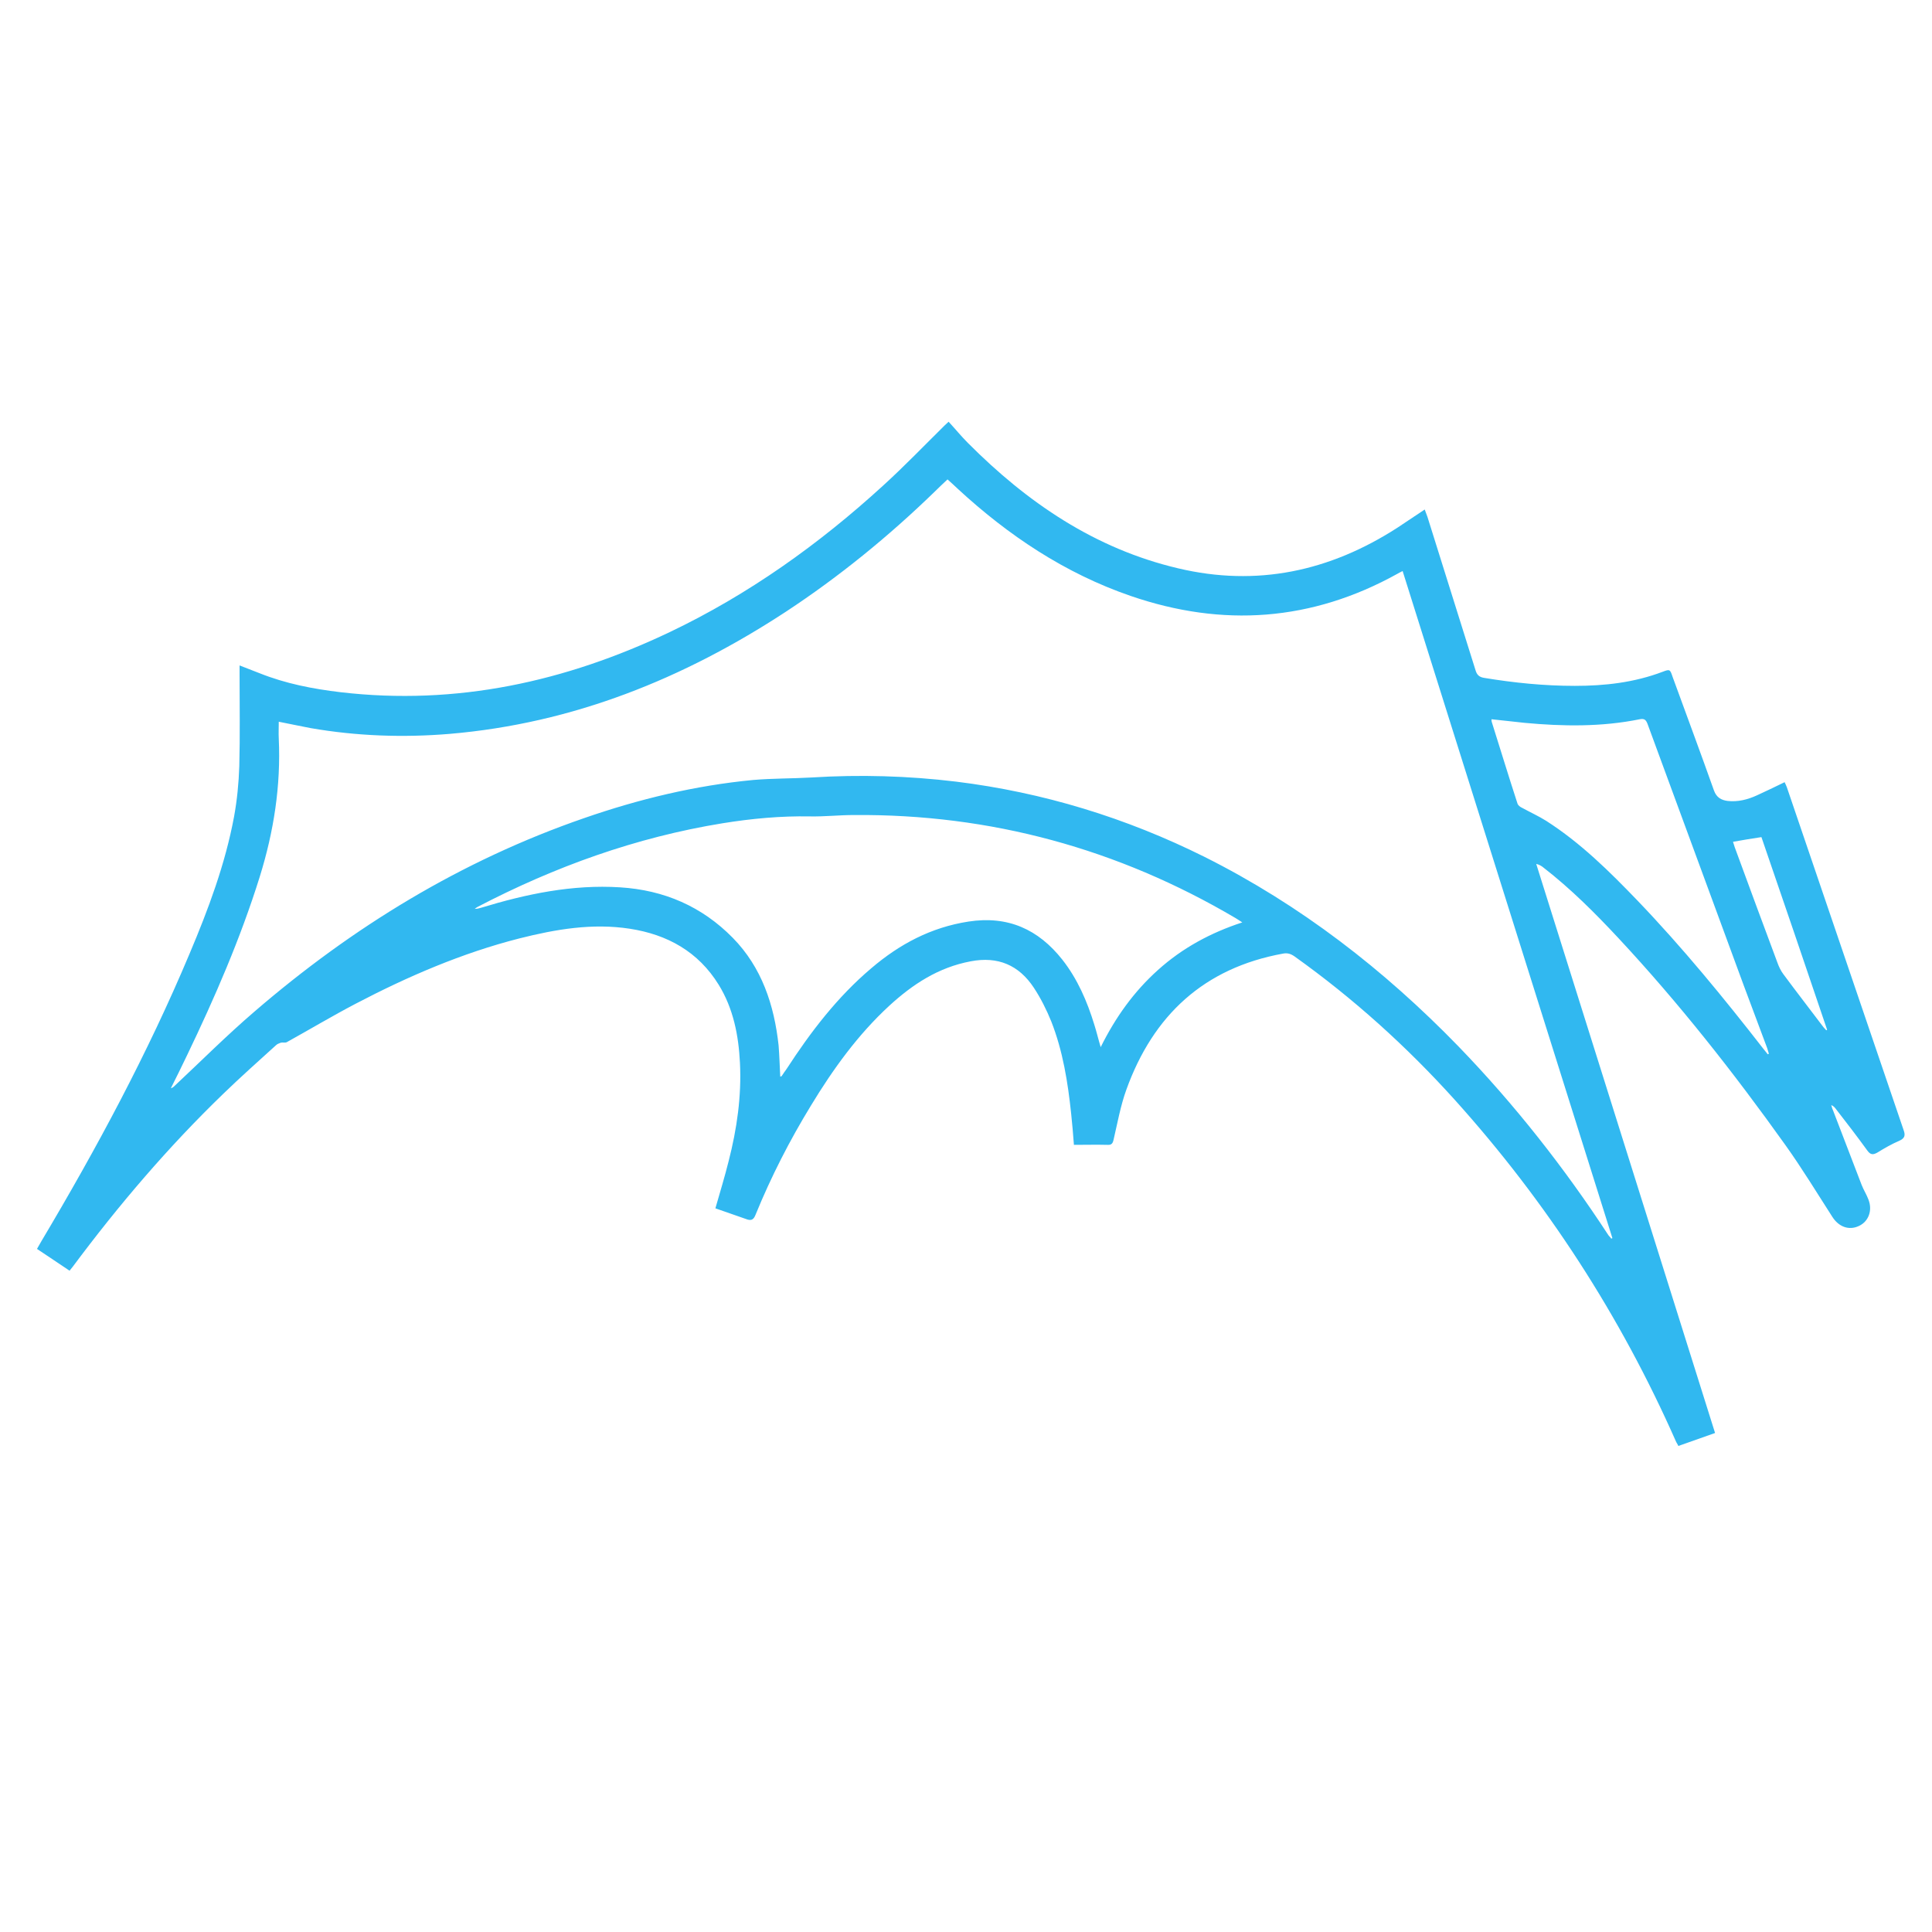
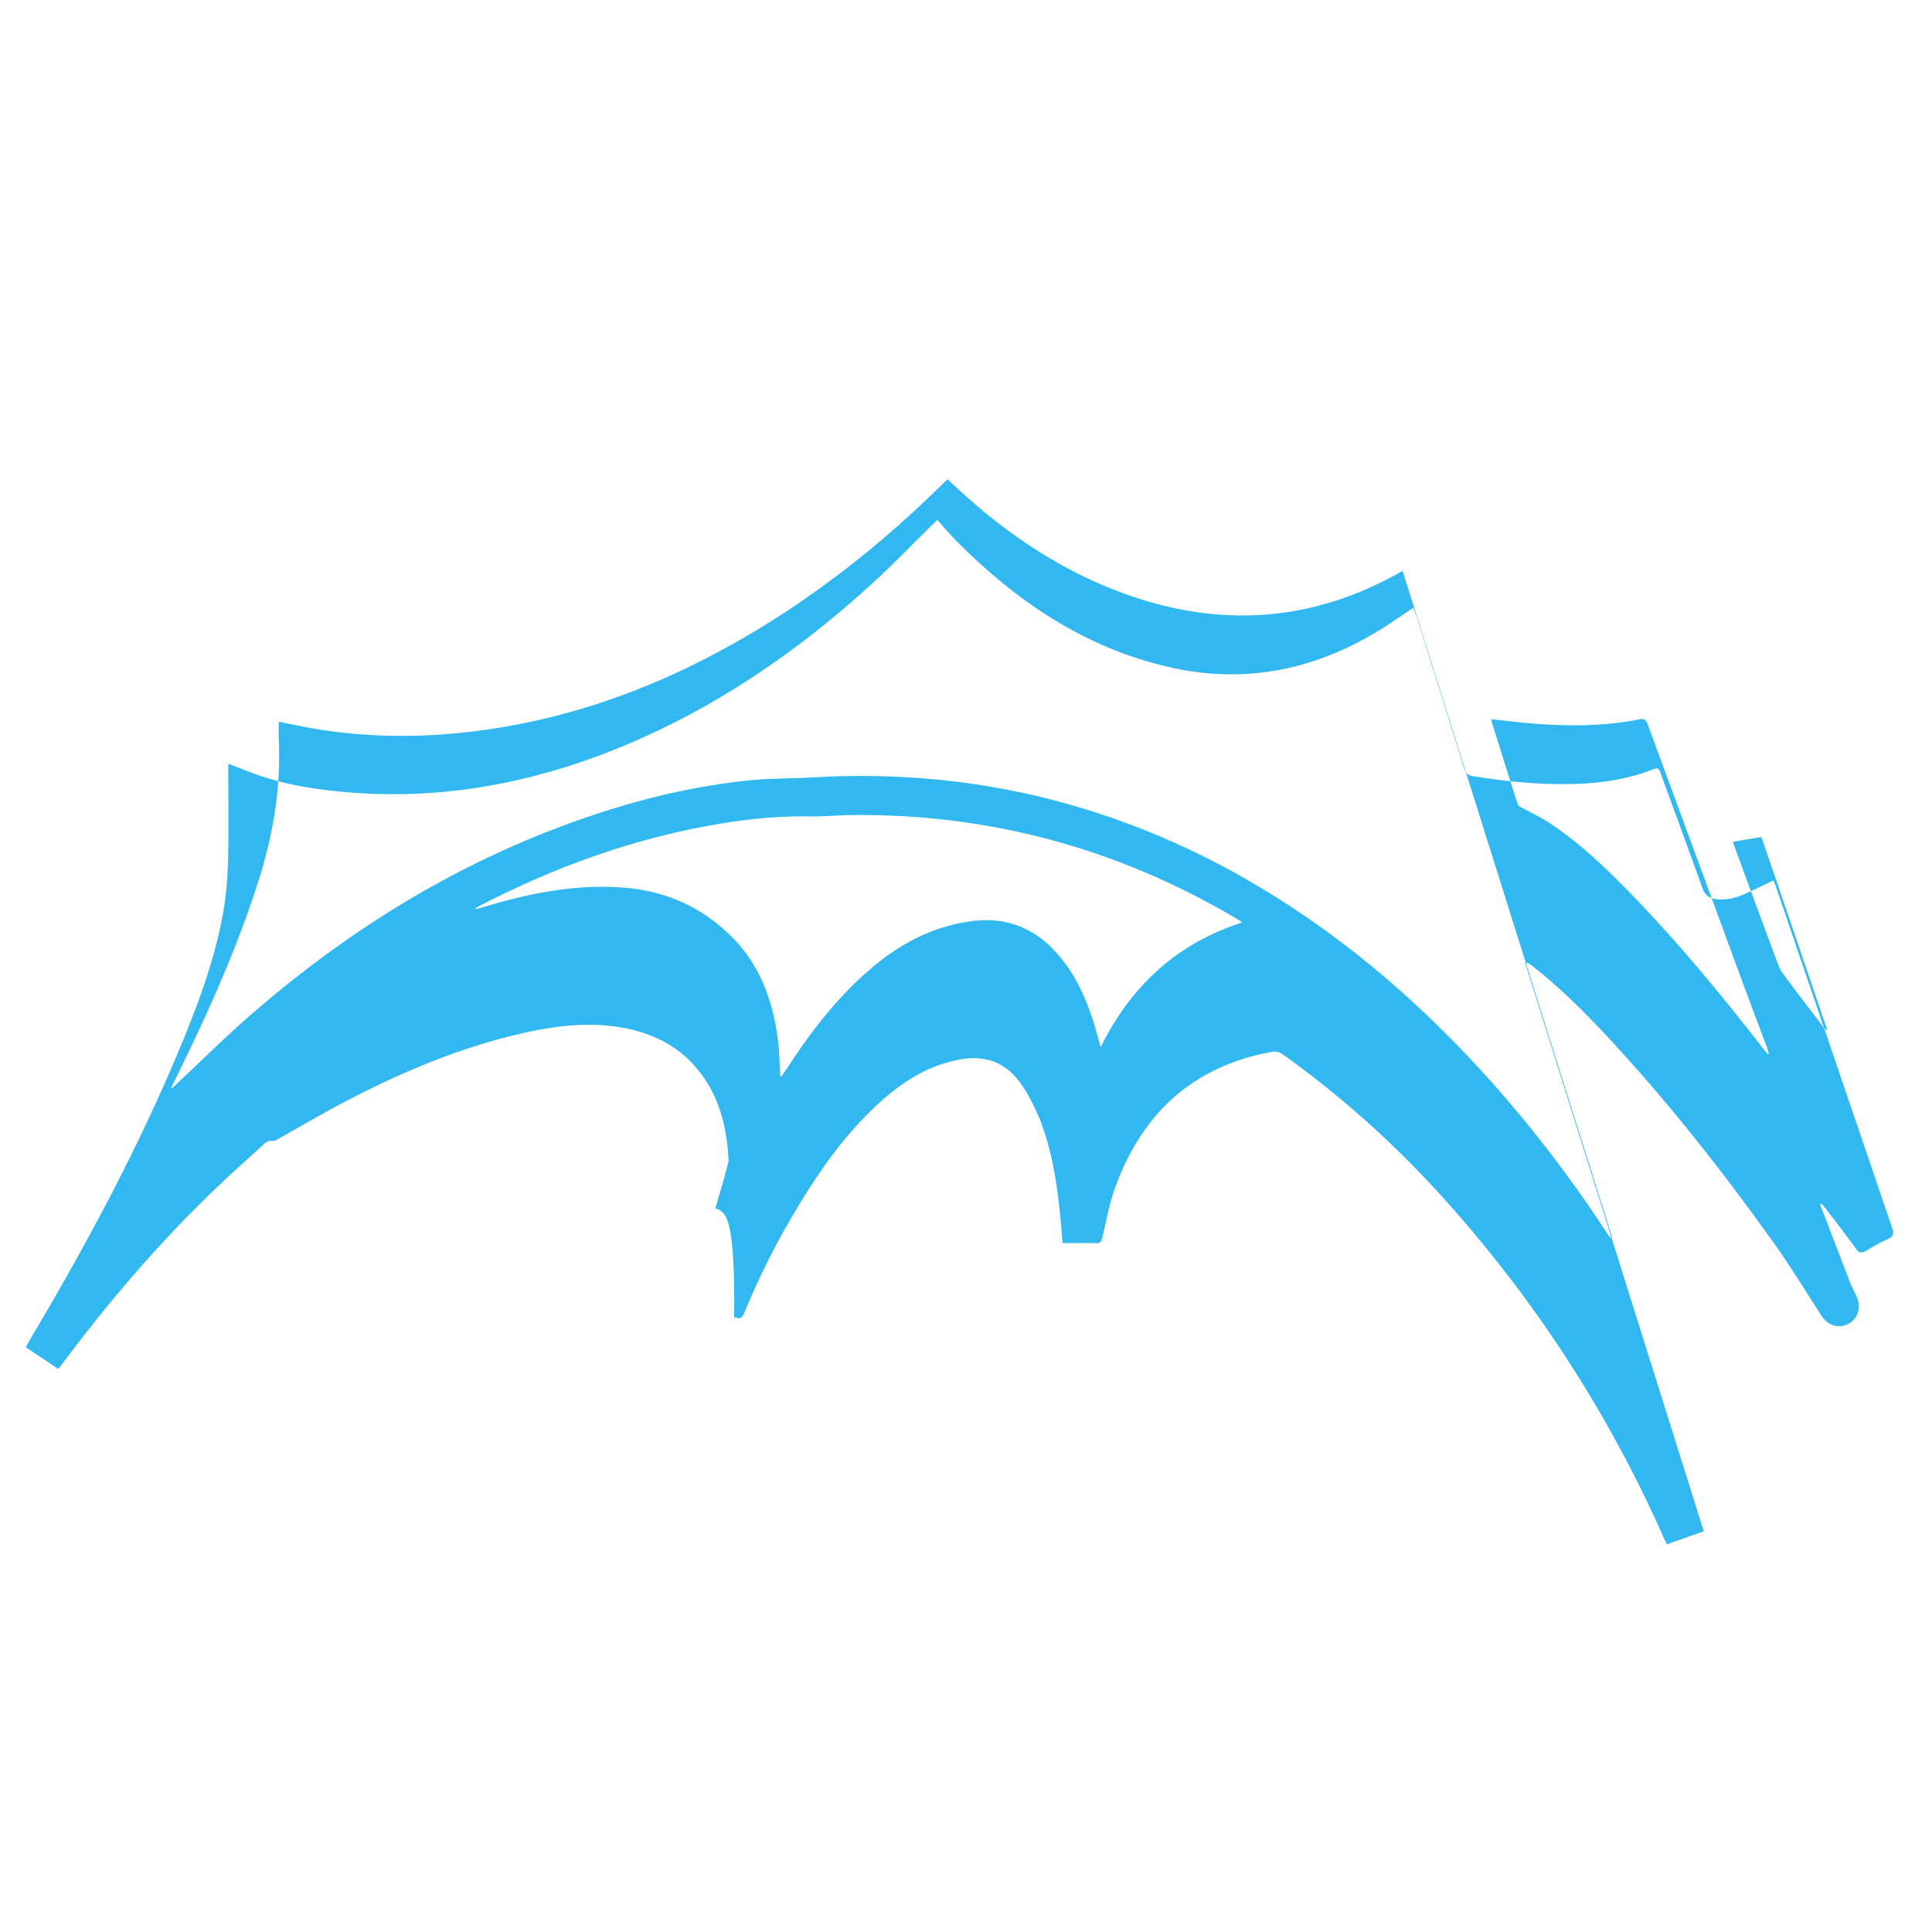
<svg xmlns="http://www.w3.org/2000/svg" version="1.1" id="Livello_1" x="0px" y="0px" viewBox="0 0 700 700" enable-background="new 0 0 700 700" xml:space="preserve">
-   <path fill="#31B8F0" d="M259.2,437.8c1.7-5.9,3.4-11.5,4.8-17.1c3-11.7,4.7-23.5,4.1-35.6c-0.5-10-2.4-19.7-7.7-28.3  c-7.4-12-18.6-18.2-32.2-20.3c-13.6-2.1-26.9,0.2-40,3.5c-20.8,5.3-40.5,13.8-59.4,23.7c-8.4,4.4-16.6,9.3-24.9,13.9  c-0.6,0.3-1.5,0-2.2,0.2c-0.6,0.2-1.3,0.5-1.7,0.9c-6.4,5.8-12.8,11.5-19,17.5c-20,19.3-38,40.4-54.6,62.7c-0.3,0.4-0.7,0.9-1.2,1.5  c-3.9-2.6-7.7-5.2-11.8-7.9c0.6-1,1.1-1.9,1.6-2.8c20-33.6,38.5-68,53.7-104.2c6.8-16.1,12.9-32.4,16.1-49.6  c1.1-6,1.7-12.2,1.9-18.3c0.3-11.2,0.1-22.4,0.1-33.7c0-0.8,0-1.7,0-2.8c2.6,1,4.9,1.9,7.2,2.8c9.5,3.8,19.3,5.7,29.4,6.9  c42,4.9,81.5-3.8,119.3-21.8c28.5-13.6,54-31.8,77.2-53c7.7-7,15-14.6,22.4-21.9c0.4-0.4,0.8-0.7,1.4-1.3c2.4,2.6,4.6,5.3,7,7.7  c21.5,21.6,46,38.3,76.1,45.4c28.6,6.8,55,1.1,79.5-14.7c3.2-2.1,6.4-4.3,9.9-6.6c0.4,1.1,0.7,1.9,1,2.7c5.8,18.5,11.6,37,17.4,55.5  c0.5,1.7,1.3,2.5,3.1,2.8c10.9,1.8,21.8,2.9,32.9,2.9c10.9,0,21.5-1.2,31.8-5.1c2.6-1,2.7-0.9,3.6,1.8c5,13.7,10.1,27.4,15,41.2  c0.9,2.5,2.6,3.5,5,3.8c3.7,0.4,7.2-0.5,10.5-2c3.3-1.5,6.6-3.1,10.1-4.8c0.3,0.7,0.6,1.2,0.8,1.8c14.1,41.4,28.2,82.8,42.3,124.2  c0.7,1.9,0.5,3-1.5,3.9c-2.8,1.2-5.4,2.7-8,4.3c-1.6,0.9-2.5,0.8-3.6-0.7c-3.7-5.1-7.6-10.2-11.5-15.2c-0.4-0.5-0.8-1-1.6-1.3  c0.2,0.6,0.3,1.2,0.6,1.8c3.5,9,6.9,18.1,10.4,27.1c0.7,1.8,1.8,3.5,2.5,5.4c1.5,3.9,0,7.9-3.5,9.5c-3.6,1.7-7.3,0.3-9.6-3.3  c-5.6-8.7-11-17.6-17-26c-18.7-26.2-38.6-51.5-60.6-75.1c-8.4-9-17.2-17.8-27-25.4c-0.7-0.6-1.5-1.1-2.7-1.4  c21.6,68.6,43.1,137.3,64.8,206.2c-4.5,1.6-8.8,3.1-13.3,4.7c-0.3-0.7-0.7-1.2-0.9-1.7c-20.1-45.5-46.8-86.7-80.1-123.7  c-17.5-19.4-36.8-36.8-58.1-52c-1.3-0.9-2.5-1.3-4.1-1c-28.7,5.2-47.1,22.4-56.8,49.3c-2.1,5.8-3.2,12-4.6,18  c-0.3,1.4-0.7,2.1-2.2,2c-4-0.1-8,0-12.2,0c-0.3-3.9-0.6-7.7-1-11.3c-1.2-11.4-3-22.7-7.2-33.4c-1.7-4.2-3.8-8.4-6.3-12.2  c-5.4-8.2-13-11.5-22.9-9.6c-11.7,2.2-21,8.3-29.5,16.1c-11.4,10.5-20.4,23-28.4,36.2c-7.7,12.6-14.4,25.7-20,39.4  c-0.8,2.1-1.7,2.4-3.7,1.6C266.4,440.3,262.9,439.1,259.2,437.8z M583.8,448.8c0.1-0.1,0.2-0.1,0.4-0.2  c-25.3-80.5-50.6-161-76-241.7c-0.8,0.4-1.4,0.7-1.9,1c-31,17.2-63.3,19.5-96.7,8c-23.8-8.2-44.3-21.9-62.7-38.9  c-1.2-1.1-2.3-2.2-3.6-3.3c-1.7,1.6-3.2,3-4.7,4.5c-16.6,16.1-34.5,30.7-53.8,43.4c-37.1,24.3-77.2,40.5-121.9,44.3  c-16.9,1.4-33.7,0.8-50.4-2.1c-3.7-0.7-7.4-1.5-11.5-2.3c0,2.2-0.1,4.1,0,6.1c0.8,17.1-1.8,33.7-6.9,50.1  c-7,22.4-16.3,43.8-26.4,64.8c-1.9,3.9-3.8,7.9-5.8,11.8c0.7-0.2,1.1-0.6,1.5-1c9.5-8.9,18.8-18.2,28.7-26.7  c35.6-30.7,75-54.8,119.6-70.2c19.9-6.9,40.2-11.8,61.2-13.8c7-0.6,14.1-0.5,21.1-0.9c17.5-1.1,35-0.6,52.4,1.5  c31.6,3.9,61.6,13.1,90.1,27.3c34.7,17.4,64.9,40.8,91.9,68.6c20.4,21.1,38.4,44,54.4,68.5C583.1,448,583.5,448.3,583.8,448.8z   M282.7,390.1c0.2-0.1,0.4-0.1,0.5-0.2c0.6-0.9,1.2-1.8,1.8-2.6c8.7-13.4,18.4-26.1,30.7-36.5c10.2-8.7,21.6-14.8,35.2-16.9  c14.3-2.2,25.3,2.8,34,13.8c5.5,7,9,15.1,11.6,23.6c0.8,2.5,1.4,5.1,2.3,8.1c5.4-10.9,12.1-20.2,20.8-28  c8.8-7.9,18.9-13.4,30.5-17.2c-1.1-0.7-1.8-1.2-2.5-1.6c-42.6-25.1-88.7-37.7-138.2-37.3c-5.3,0-10.6,0.6-15.9,0.5  c-10.7-0.2-21.3,0.8-31.8,2.5c-31.3,5.1-60.7,15.7-88.7,30.3c-0.4,0.2-0.7,0.5-1,0.7c0.9,0,1.6-0.2,2.3-0.4  c16.4-5,33.1-8.5,50.4-7.4c15.9,1,29.6,6.9,40.8,18.3c10.5,10.7,15,24.3,16.6,39C282.4,382.6,282.5,386.3,282.7,390.1z M640.5,382  c0.1-0.1,0.2-0.1,0.4-0.2c-0.2-0.7-0.4-1.3-0.6-2c-2.9-7.7-5.7-15.3-8.6-23c-11.6-31.5-23.2-63-34.8-94.6c-0.6-1.5-1.2-1.9-2.8-1.6  c-13.8,2.8-27.8,2.6-41.7,1.3c-4-0.4-7.9-0.9-12-1.3c0,0.5,0,0.8,0.1,1c3.1,9.8,6.1,19.7,9.3,29.5c0.2,0.7,1,1.3,1.7,1.6  c2.9,1.6,6,3,8.7,4.7c12.5,8,22.9,18.3,33.1,28.9c16.3,17,31.2,35.2,45.6,53.7C639.5,380.7,640,381.4,640.5,382z M627.9,305  c0.2,0.7,0.4,1.3,0.6,1.9c5.1,14,10.3,27.9,15.5,41.9c0.5,1.4,1.2,2.9,2.1,4.1c4.8,6.5,9.7,12.8,14.6,19.3c0.3,0.4,0.7,0.7,1,1.1  c0.1-0.1,0.2-0.1,0.3-0.2c-7.9-23.3-15.8-46.6-23.8-69.8C634.7,303.8,631.4,304.4,627.9,305z" />
+   <path fill="#31B8F0" d="M259.2,437.8c1.7-5.9,3.4-11.5,4.8-17.1c-0.5-10-2.4-19.7-7.7-28.3  c-7.4-12-18.6-18.2-32.2-20.3c-13.6-2.1-26.9,0.2-40,3.5c-20.8,5.3-40.5,13.8-59.4,23.7c-8.4,4.4-16.6,9.3-24.9,13.9  c-0.6,0.3-1.5,0-2.2,0.2c-0.6,0.2-1.3,0.5-1.7,0.9c-6.4,5.8-12.8,11.5-19,17.5c-20,19.3-38,40.4-54.6,62.7c-0.3,0.4-0.7,0.9-1.2,1.5  c-3.9-2.6-7.7-5.2-11.8-7.9c0.6-1,1.1-1.9,1.6-2.8c20-33.6,38.5-68,53.7-104.2c6.8-16.1,12.9-32.4,16.1-49.6  c1.1-6,1.7-12.2,1.9-18.3c0.3-11.2,0.1-22.4,0.1-33.7c0-0.8,0-1.7,0-2.8c2.6,1,4.9,1.9,7.2,2.8c9.5,3.8,19.3,5.7,29.4,6.9  c42,4.9,81.5-3.8,119.3-21.8c28.5-13.6,54-31.8,77.2-53c7.7-7,15-14.6,22.4-21.9c0.4-0.4,0.8-0.7,1.4-1.3c2.4,2.6,4.6,5.3,7,7.7  c21.5,21.6,46,38.3,76.1,45.4c28.6,6.8,55,1.1,79.5-14.7c3.2-2.1,6.4-4.3,9.9-6.6c0.4,1.1,0.7,1.9,1,2.7c5.8,18.5,11.6,37,17.4,55.5  c0.5,1.7,1.3,2.5,3.1,2.8c10.9,1.8,21.8,2.9,32.9,2.9c10.9,0,21.5-1.2,31.8-5.1c2.6-1,2.7-0.9,3.6,1.8c5,13.7,10.1,27.4,15,41.2  c0.9,2.5,2.6,3.5,5,3.8c3.7,0.4,7.2-0.5,10.5-2c3.3-1.5,6.6-3.1,10.1-4.8c0.3,0.7,0.6,1.2,0.8,1.8c14.1,41.4,28.2,82.8,42.3,124.2  c0.7,1.9,0.5,3-1.5,3.9c-2.8,1.2-5.4,2.7-8,4.3c-1.6,0.9-2.5,0.8-3.6-0.7c-3.7-5.1-7.6-10.2-11.5-15.2c-0.4-0.5-0.8-1-1.6-1.3  c0.2,0.6,0.3,1.2,0.6,1.8c3.5,9,6.9,18.1,10.4,27.1c0.7,1.8,1.8,3.5,2.5,5.4c1.5,3.9,0,7.9-3.5,9.5c-3.6,1.7-7.3,0.3-9.6-3.3  c-5.6-8.7-11-17.6-17-26c-18.7-26.2-38.6-51.5-60.6-75.1c-8.4-9-17.2-17.8-27-25.4c-0.7-0.6-1.5-1.1-2.7-1.4  c21.6,68.6,43.1,137.3,64.8,206.2c-4.5,1.6-8.8,3.1-13.3,4.7c-0.3-0.7-0.7-1.2-0.9-1.7c-20.1-45.5-46.8-86.7-80.1-123.7  c-17.5-19.4-36.8-36.8-58.1-52c-1.3-0.9-2.5-1.3-4.1-1c-28.7,5.2-47.1,22.4-56.8,49.3c-2.1,5.8-3.2,12-4.6,18  c-0.3,1.4-0.7,2.1-2.2,2c-4-0.1-8,0-12.2,0c-0.3-3.9-0.6-7.7-1-11.3c-1.2-11.4-3-22.7-7.2-33.4c-1.7-4.2-3.8-8.4-6.3-12.2  c-5.4-8.2-13-11.5-22.9-9.6c-11.7,2.2-21,8.3-29.5,16.1c-11.4,10.5-20.4,23-28.4,36.2c-7.7,12.6-14.4,25.7-20,39.4  c-0.8,2.1-1.7,2.4-3.7,1.6C266.4,440.3,262.9,439.1,259.2,437.8z M583.8,448.8c0.1-0.1,0.2-0.1,0.4-0.2  c-25.3-80.5-50.6-161-76-241.7c-0.8,0.4-1.4,0.7-1.9,1c-31,17.2-63.3,19.5-96.7,8c-23.8-8.2-44.3-21.9-62.7-38.9  c-1.2-1.1-2.3-2.2-3.6-3.3c-1.7,1.6-3.2,3-4.7,4.5c-16.6,16.1-34.5,30.7-53.8,43.4c-37.1,24.3-77.2,40.5-121.9,44.3  c-16.9,1.4-33.7,0.8-50.4-2.1c-3.7-0.7-7.4-1.5-11.5-2.3c0,2.2-0.1,4.1,0,6.1c0.8,17.1-1.8,33.7-6.9,50.1  c-7,22.4-16.3,43.8-26.4,64.8c-1.9,3.9-3.8,7.9-5.8,11.8c0.7-0.2,1.1-0.6,1.5-1c9.5-8.9,18.8-18.2,28.7-26.7  c35.6-30.7,75-54.8,119.6-70.2c19.9-6.9,40.2-11.8,61.2-13.8c7-0.6,14.1-0.5,21.1-0.9c17.5-1.1,35-0.6,52.4,1.5  c31.6,3.9,61.6,13.1,90.1,27.3c34.7,17.4,64.9,40.8,91.9,68.6c20.4,21.1,38.4,44,54.4,68.5C583.1,448,583.5,448.3,583.8,448.8z   M282.7,390.1c0.2-0.1,0.4-0.1,0.5-0.2c0.6-0.9,1.2-1.8,1.8-2.6c8.7-13.4,18.4-26.1,30.7-36.5c10.2-8.7,21.6-14.8,35.2-16.9  c14.3-2.2,25.3,2.8,34,13.8c5.5,7,9,15.1,11.6,23.6c0.8,2.5,1.4,5.1,2.3,8.1c5.4-10.9,12.1-20.2,20.8-28  c8.8-7.9,18.9-13.4,30.5-17.2c-1.1-0.7-1.8-1.2-2.5-1.6c-42.6-25.1-88.7-37.7-138.2-37.3c-5.3,0-10.6,0.6-15.9,0.5  c-10.7-0.2-21.3,0.8-31.8,2.5c-31.3,5.1-60.7,15.7-88.7,30.3c-0.4,0.2-0.7,0.5-1,0.7c0.9,0,1.6-0.2,2.3-0.4  c16.4-5,33.1-8.5,50.4-7.4c15.9,1,29.6,6.9,40.8,18.3c10.5,10.7,15,24.3,16.6,39C282.4,382.6,282.5,386.3,282.7,390.1z M640.5,382  c0.1-0.1,0.2-0.1,0.4-0.2c-0.2-0.7-0.4-1.3-0.6-2c-2.9-7.7-5.7-15.3-8.6-23c-11.6-31.5-23.2-63-34.8-94.6c-0.6-1.5-1.2-1.9-2.8-1.6  c-13.8,2.8-27.8,2.6-41.7,1.3c-4-0.4-7.9-0.9-12-1.3c0,0.5,0,0.8,0.1,1c3.1,9.8,6.1,19.7,9.3,29.5c0.2,0.7,1,1.3,1.7,1.6  c2.9,1.6,6,3,8.7,4.7c12.5,8,22.9,18.3,33.1,28.9c16.3,17,31.2,35.2,45.6,53.7C639.5,380.7,640,381.4,640.5,382z M627.9,305  c0.2,0.7,0.4,1.3,0.6,1.9c5.1,14,10.3,27.9,15.5,41.9c0.5,1.4,1.2,2.9,2.1,4.1c4.8,6.5,9.7,12.8,14.6,19.3c0.3,0.4,0.7,0.7,1,1.1  c0.1-0.1,0.2-0.1,0.3-0.2c-7.9-23.3-15.8-46.6-23.8-69.8C634.7,303.8,631.4,304.4,627.9,305z" />
</svg>